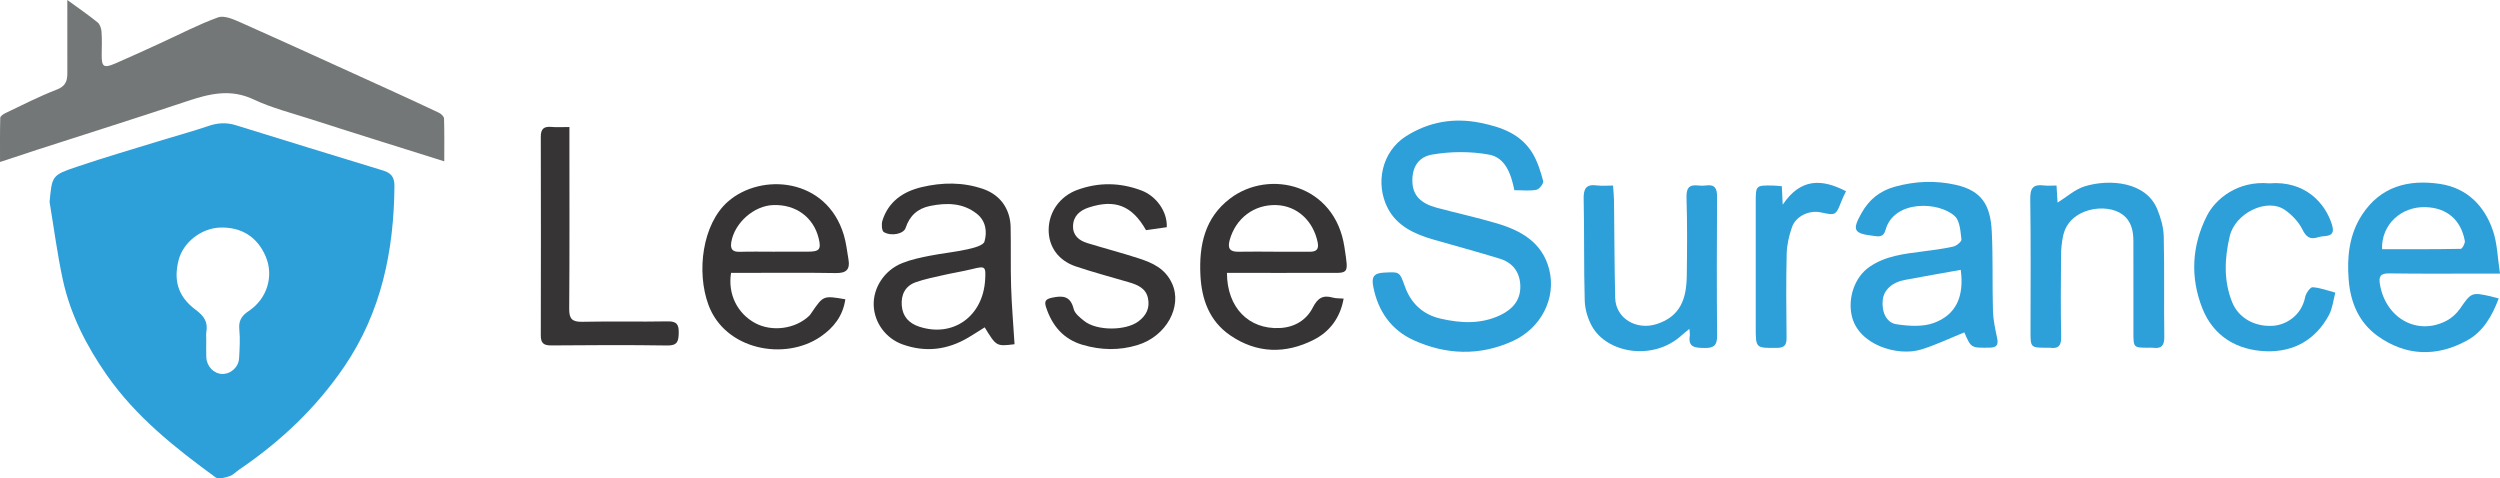
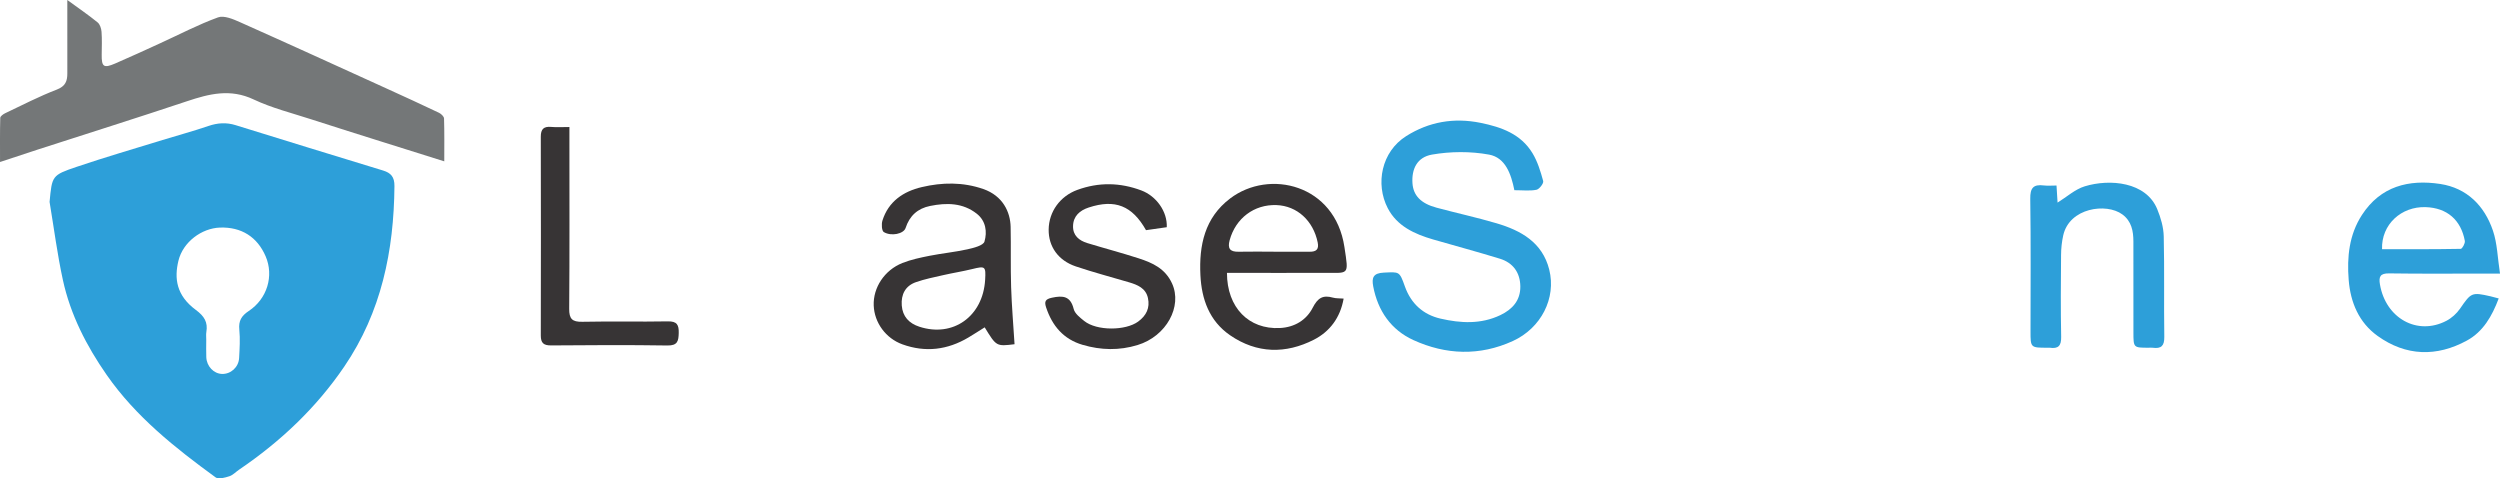
<svg xmlns="http://www.w3.org/2000/svg" xml:space="preserve" width="19.953in" height="3.818in" version="1.1" style="shape-rendering:geometricPrecision; text-rendering:geometricPrecision; image-rendering:optimizeQuality; fill-rule:evenodd; clip-rule:evenodd" viewBox="0 0 4844.98 927.05">
  <defs>
    <style type="text/css">
   
    .fil2 {fill:#373435;fill-rule:nonzero}
    .fil1 {fill:#747778;fill-rule:nonzero}
    .fil0 {fill:#2D9FD9;fill-rule:nonzero}
   
  </style>
  </defs>
  <g id="Layer_x0020_1">
    <path class="fil0" d="M399.71 658.4c0,11.3 -0.39,22.63 0.09,33.91 0.74,17.52 14.3,31.71 30.2,32.35 17.01,0.68 32.43,-12.86 33.4,-30.79 1,-18.32 2.2,-36.87 0.39,-55.03 -1.7,-17.08 4.13,-26.75 18.27,-36.14 36.1,-23.97 48.91,-68.36 32.77,-105.93 -16.2,-37.72 -47.13,-57.19 -88.57,-55.75 -35.29,1.23 -71.67,27.82 -80.48,64.35 -8.11,33.65 -4.52,66.98 33.74,95.24 16.37,12.09 23.66,23.71 20.37,42.98 -0.82,4.81 -0.12,9.87 -0.18,14.82zm-303.63 -267.1c4.78,-50.47 4.35,-51.72 52.24,-67.92 55.2,-18.68 111.23,-34.96 166.94,-52.13 29.49,-9.09 59.34,-17.08 88.51,-27.07 17.89,-6.12 34.75,-7.27 52.92,-1.62 95.12,29.59 190.38,58.75 285.65,87.87 15.29,4.67 22.25,12.46 22.1,30.19 -1.09,125.42 -25.26,244.06 -97.28,349.85 -54.59,80.19 -123.75,145.39 -203.76,199.7 -6.33,4.3 -11.96,10.56 -18.92,12.79 -8.42,2.7 -20.99,6.29 -26.48,2.29 -78.67,-57.32 -154.76,-117.59 -211.16,-198.55 -39.27,-56.38 -70.32,-116.83 -84.96,-184.07 -10.88,-49.96 -17.36,-100.87 -25.8,-151.35z" />
    <path class="fil1" d="M130.46 0c22.79,16.62 41.35,29.28 58.71,43.4 4.56,3.71 7.14,11.84 7.61,18.16 1.09,14.74 0.5,29.62 0.32,44.44 -0.28,23.43 3.84,26.63 25.85,17.16 29.72,-12.79 59.09,-26.41 88.53,-39.84 36.93,-16.86 73.06,-35.85 111.1,-49.66 11.62,-4.22 29.36,3.43 42.63,9.34 94.98,42.33 189.56,85.56 284.21,128.62 33.9,15.42 67.76,30.94 101.38,46.95 4.21,2 9.64,7.19 9.76,11.04 0.85,26.66 0.45,53.35 0.45,83.06 -40.77,-12.8 -78.71,-24.67 -116.62,-36.63 -47.01,-14.84 -94.08,-29.5 -140.97,-44.73 -37.56,-12.2 -76.44,-21.87 -111.9,-38.61 -45.05,-21.27 -85.91,-10.94 -129,3.45 -96.22,32.12 -193,62.56 -289.52,93.75 -23.13,7.47 -46.17,15.22 -72.93,24.06 0,-31.15 -0.32,-58.39 0.44,-85.59 0.09,-3.14 5.72,-7.15 9.62,-9 33.06,-15.69 65.69,-32.59 99.78,-45.69 17.06,-6.56 20.65,-16.53 20.58,-31.8 -0.18,-38.84 -0.04,-77.68 -0.03,-116.51 0,-6.83 0,-13.67 0,-25.38z" />
    <path class="fil0" d="M2934.83 368.61c-6.3,-31.35 -17.28,-63.19 -49.08,-69 -35.78,-6.54 -74.52,-6.27 -110.42,-0.05 -29.31,5.08 -39.82,28.33 -37.98,55.59 1.61,23.68 16.17,39.1 46.5,47.27 38.67,10.42 77.89,18.92 116.28,30.24 47.63,14.04 89.09,37.11 102.3,89.87 13.84,55.29 -15.71,113.33 -70.6,138.38 -64.19,29.3 -129.75,26.9 -192.72,-1.86 -43.25,-19.75 -68.86,-56.64 -77.84,-104.03 -3.2,-16.87 0.04,-25.73 20.4,-26.68 30.45,-1.42 30.39,-2.96 41.06,26.98 11.78,33.03 35.32,54.41 68.85,62.13 38.91,8.96 78.31,11.3 116.14,-6.78 23.52,-11.24 38.87,-28.61 38.66,-55.34 -0.22,-26.63 -13.79,-46.01 -39.59,-53.95 -42.9,-13.2 -86.29,-24.81 -129.41,-37.3 -36.08,-10.46 -70.02,-25.98 -87.97,-60.68 -24.27,-46.91 -12.34,-109.34 35.84,-139.68 43.81,-27.58 92,-36.21 143.93,-25.67 40.81,8.29 78.08,21.64 100.62,58.6 9.97,16.35 15.82,35.58 20.88,54.22 1.2,4.43 -7.51,15.82 -13.08,16.92 -12.91,2.57 -26.69,0.82 -42.76,0.82z" />
-     <path class="fil0" d="M3799.9 522.97c-37.5,6.72 -73.42,12.9 -109.24,19.66 -24.03,4.53 -39.83,19.52 -41.91,38.54 -2.47,22.53 6.58,44.16 26.4,47.17 23.59,3.58 50.48,5.5 72.13,-2.33 44.04,-15.94 59.49,-51.69 52.63,-103.03zm6.98 121.16c-29.05,11.66 -56.13,24.89 -84.63,33.44 -44.47,13.35 -121,-8.66 -133.67,-66.02 -7.37,-33.39 4.84,-74.05 34.67,-94.52 30.88,-21.19 66.61,-25.03 102.27,-29.67 20.13,-2.62 40.36,-5.08 60.11,-9.55 6.25,-1.42 16.17,-9.75 15.65,-13.8 -1.98,-15.49 -2.81,-35.4 -12.62,-44.81 -30.09,-28.83 -118.14,-32.59 -134.47,26.3 -4.45,16.06 -15.05,12.53 -24.82,11.38 -37.28,-4.42 -40.24,-11.23 -21.52,-44.37 14.49,-25.65 35,-42.48 64.03,-50.59 39.57,-11.05 79.65,-12.53 118.82,-3.62 50.03,11.39 66.76,39.33 69.32,89.97 2.59,51.4 0.85,103 2.31,154.47 0.49,17.2 4.29,34.43 7.89,51.36 2.84,13.37 0.66,19.55 -14.91,19.69 -35.34,0.32 -35.33,0.96 -48.44,-29.67z" />
    <path class="fil0" d="M4616.39 482.93c50.79,0 101.67,0.27 152.52,-0.69 2.9,-0.05 8.79,-10.71 7.91,-15.45 -7.49,-40.57 -34.44,-64.11 -76.14,-65.39 -46.83,-1.44 -85.8,33.33 -84.3,81.54zm226.07 95.44c-12.91,34.51 -30.38,64.54 -61.45,81.52 -58.62,32.05 -118.25,30.53 -173.13,-8.78 -36.24,-25.95 -52.72,-64.9 -56.16,-108.82 -3.47,-44.2 0.83,-87.29 25.67,-125.67 36.09,-55.78 90.89,-69.4 151.83,-60.11 51.68,7.87 85.56,42.14 102,90.26 8.57,25.08 9.03,52.91 13.76,83.4 -12.92,0 -20.36,-0 -27.81,0 -62.36,0 -124.73,0.58 -187.08,-0.36 -17.65,-0.27 -20.31,6.69 -17.76,21.55 11.26,65.55 72.42,99.61 128.63,70.43 10.24,-5.31 19.95,-14.06 26.5,-23.55 21.54,-31.22 22.65,-32.35 59.2,-23.99 4.07,0.93 8.09,2.1 15.78,4.11z" />
    <path class="fil2" d="M1909.19 542.23c1.54,-26.29 0.25,-27.03 -25.11,-20.8 -18.49,4.54 -37.36,7.49 -55.93,11.72 -17.81,4.06 -35.88,7.66 -53.06,13.65 -20.67,7.21 -29.03,23.93 -27.48,45.14 1.56,21.41 14.06,34.69 34.05,41.21 65.42,21.35 123.38,-20.02 127.53,-90.92zm57.02 124.86c-35.25,4.31 -35.25,4.31 -57.88,-32.73 -10.49,6.56 -20.87,13.35 -31.52,19.67 -40.53,24.07 -83.16,29.43 -127.87,13.32 -32.21,-11.6 -54.43,-41.96 -55.69,-75.37 -1.29,-34.41 20.62,-68.38 55.59,-82.29 16.82,-6.69 34.97,-10.48 52.82,-14.02 24.23,-4.81 48.98,-7.15 73.07,-12.48 12.07,-2.67 30.94,-7.39 33.18,-15.09 5.43,-18.61 2.84,-39.98 -14.91,-53.92 -27.1,-21.28 -58.33,-21.52 -90.35,-15.09 -24.3,4.87 -39.9,19.14 -47.63,42.8 -3.66,11.21 -27.6,16.61 -42.17,7.85 -4.07,-2.44 -4.83,-15.42 -2.71,-22.2 11.66,-37.17 40.61,-56.61 76.29,-64.97 39.55,-9.27 79.48,-10.01 119.08,3.71 38.23,13.25 52.49,44.92 53.09,73.27 0.83,38.83 -0.29,77.72 0.95,116.52 1.19,36.93 4.34,73.8 6.64,111.02z" />
-     <path class="fil2" d="M1501.55 487.81l0 -0.13c21.21,0 42.41,-0.07 63.62,0.02 22.9,0.1 26.68,-4.4 21.41,-25.89 -10.01,-40.82 -44.08,-65.83 -87.79,-64.45 -37.57,1.18 -74.97,34.25 -81.45,71.33 -2.4,13.73 1.79,19.71 16.37,19.29 22.6,-0.66 45.23,-0.18 67.85,-0.18zm136.71 92.2c-4.63,32.56 -23.01,55.27 -47.79,72.3 -69.51,47.75 -185.21,25.98 -217.47,-61.42 -23.73,-64.29 -11.77,-156.62 37.55,-200.05 64.45,-56.77 191.56,-46.68 224.79,64.61 4.6,15.41 6.34,31.68 9.04,47.62 3.24,19.08 -4.23,26.46 -24.4,26.11 -60.25,-1.04 -120.54,-0.37 -180.81,-0.37l-22.39 0c-6.59,41.23 12.22,78.86 47.04,97.47 32.58,17.41 78,11.19 104.59,-14.45 1.99,-1.92 3.42,-4.44 5,-6.75 22.29,-32.38 22.28,-32.39 64.83,-25.07z" />
    <path class="fil2" d="M2468.07 487.72l0 0.07c23.37,0 46.74,-0.12 70.11,0.05 12.6,0.09 18.28,-4.43 15.49,-18.05 -8.6,-42.1 -39.95,-70.86 -79.78,-72.35 -43.4,-1.63 -79.27,25.6 -90.82,68.02 -4.31,15.85 0.38,22.7 17.01,22.37 22.65,-0.44 45.32,-0.11 67.98,-0.11zm-90.23 41.08c0.04,67.6 42.52,109.85 102.48,106.9 28.92,-1.42 51.58,-15.67 63.69,-39.32 9.84,-19.23 19.83,-25.04 39.3,-19.57 5.87,1.65 12.34,1.18 20.65,1.85 -6.49,37.18 -27.14,64.12 -57.57,79.64 -54.57,27.84 -110.46,27.11 -162.36,-8.51 -40.48,-27.78 -55.36,-69.97 -57.64,-116.61 -2.8,-57.56 8.15,-111.08 57.63,-148.59 75.87,-57.53 203.26,-27.34 221.46,94.13 8.59,57.28 9.95,49.73 -44.09,50.03 -53.17,0.29 -106.35,0.06 -159.52,0.05 -7.62,0 -15.24,0 -24.04,0z" />
    <path class="fil0" d="M3985.51 359.54c0.74,12.04 1.38,22.31 2.04,33.08 17.76,-10.95 33.87,-25.82 52.77,-31.59 48.52,-14.81 118.62,-8.66 140.32,44.13 6.83,16.6 12.25,35.04 12.66,52.77 1.53,64.95 0.12,129.96 1.09,194.93 0.26,17.39 -5.98,23.26 -22.29,21.06 -2.79,-0.37 -5.67,-0.05 -8.5,-0.05 -28.96,-0.03 -29.03,-0.06 -29.04,-30 -0.03,-58.62 0.05,-117.25 -0.06,-175.87 -0.04,-20.29 -3.51,-39.3 -21.42,-52.49 -30.94,-22.78 -102.66,-12.92 -114.58,40.75 -2.73,12.29 -4.07,25.11 -4.17,37.7 -0.45,52.97 -0.86,105.96 0.2,158.92 0.35,17.32 -5.66,23.4 -22.08,21.01 -1.39,-0.2 -2.83,-0.03 -4.25,-0.02 -33.09,0.06 -33.08,0.06 -33.07,-32.21 0.02,-85.46 0.79,-170.94 -0.51,-256.39 -0.32,-21.07 6,-28.42 26.27,-25.88 7.58,0.94 15.37,0.15 24.61,0.15z" />
-     <path class="fil0" d="M3126.05 359.54c0.74,11.05 1.78,20.06 1.89,29.08 0.79,62.82 0.78,125.66 2.26,188.47 0.95,40.31 41.4,63.43 80.24,50.99 47.58,-15.23 57.92,-51.09 58.51,-93.53 0.69,-50.14 1.07,-100.34 -0.48,-150.45 -0.56,-18.34 3.47,-26.92 22.76,-24.65 4.89,0.58 10,0.66 14.86,-0.04 17.5,-2.53 21.64,6.05 21.55,21.89 -0.5,89.71 -0.73,179.43 0.09,269.14 0.17,19.04 -6.52,24.32 -24.76,23.91 -17.59,-0.4 -31.91,-0.69 -28.13,-24.21 0.43,-2.69 -0.3,-5.57 -0.8,-12.8 -6.48,5.36 -10.92,8.73 -15.02,12.46 -55.76,50.72 -145.03,34.39 -173.87,-17.66 -8.14,-14.7 -13.48,-32.81 -13.96,-49.52 -1.88,-65.65 -0.62,-131.38 -2.07,-197.04 -0.44,-19.98 4.71,-29.06 25.84,-26.25 9.64,1.28 19.59,0.22 31.07,0.22z" />
-     <path class="fil0" d="M4397.61 355.3c70.46,-5.62 108.97,39.03 121.63,79.84 4.59,14.8 1.32,21.42 -14,22.43 -4.21,0.28 -8.53,0.81 -12.52,2.1 -15.48,5.02 -23.19,0.24 -30.8,-15.18 -7.22,-14.64 -20.16,-28.19 -33.78,-37.64 -34.91,-24.22 -96.43,6.27 -106.88,50.68 -10.1,42.95 -12.32,86.43 4.86,128.63 12.25,30.11 44.3,48.34 80.81,45.02 23.06,-2.09 53.22,-18.99 60.48,-55.61 1.45,-7.33 9.89,-19.23 14.44,-18.93 14.84,0.98 29.36,6.63 44,10.48 -3.97,14.56 -5.4,30.49 -12.37,43.45 -25.62,47.61 -67.88,71.73 -121.01,70.13 -57.32,-1.73 -103.06,-29.22 -124.4,-83.34 -23.62,-59.91 -20.53,-121.39 9.14,-179.57 16.48,-32.32 59.39,-67.91 120.38,-62.5z" />
    <path class="fil2" d="M2261.18 440.31c-13.19,1.88 -26.89,3.83 -40.22,5.73 -26.85,-47.54 -59.98,-60.6 -110.9,-43.96 -17.37,5.68 -30.1,16.55 -30.52,36.06 -0.4,18.23 11.65,28.05 27.7,32.95 33.01,10.08 66.44,18.84 99.26,29.47 26.92,8.72 51.58,19.6 64.95,48.84 20.26,44.31 -10.83,102.13 -66.76,119.24 -35.73,10.93 -71.19,10.04 -106.6,-0.36 -37.07,-10.89 -58.88,-36.79 -70.72,-72.49 -3.75,-11.3 -1.69,-16.05 11.07,-18.8 21.18,-4.58 36.11,-3.57 42.35,21.79 2.2,8.94 12.37,16.83 20.44,23.28 24.33,19.47 80.11,18.98 104.43,1.21 16.14,-11.8 23.14,-26.7 19.04,-45.7 -4.13,-19.1 -20.17,-25.63 -36.87,-30.56 -34.38,-10.16 -69.1,-19.28 -103.03,-30.74 -34.11,-11.52 -52.8,-38.51 -52.51,-71.22 0.3,-34.9 22.29,-64.87 55.38,-76.98 41.67,-15.25 83.02,-14.49 124.27,1 29.09,10.92 50.66,41.15 49.24,71.26z" />
    <path class="fil2" d="M1103.53 246.15l0 26.21c-0.01,108.68 0.43,217.36 -0.43,326.04 -0.15,19.67 5.87,25.61 25.43,25.2 55.21,-1.16 110.48,0.22 165.7,-0.8 17.8,-0.33 21.53,6.74 21.15,22.55 -0.37,15.6 -2.26,24.49 -21.99,24.19 -75.05,-1.14 -150.13,-0.79 -225.19,-0.13 -14.81,0.13 -20.16,-4.73 -20.13,-19.23 0.27,-128.44 0.28,-256.88 -0.01,-385.32 -0.03,-14.77 5.76,-20.25 20.35,-18.9 10.44,0.97 21.04,0.19 35.13,0.19z" />
-     <path class="fil0" d="M3453.13 360.86c0.54,11.09 0.98,20.07 1.76,35.8 34.55,-51.61 75.79,-50.46 122.67,-26.03 -3.11,6.63 -6.04,12.04 -8.26,17.72 -11.52,29.47 -11.46,29.49 -40.61,23.2 -22.25,-4.8 -48.42,7.22 -55.79,28.5 -5.67,16.35 -9.89,34.02 -10.3,51.21 -1.29,54.38 -0.88,108.82 -0.24,163.22 0.18,14.69 -4.58,19.66 -19.53,19.71 -40.22,0.15 -40.22,0.77 -40.22,-40.11 0,-80.56 0,-161.12 0,-241.68 0,-33.36 0.01,-33.39 33.84,-32.84 4.84,0.08 9.67,0.74 16.68,1.3z" />
  </g>
</svg>